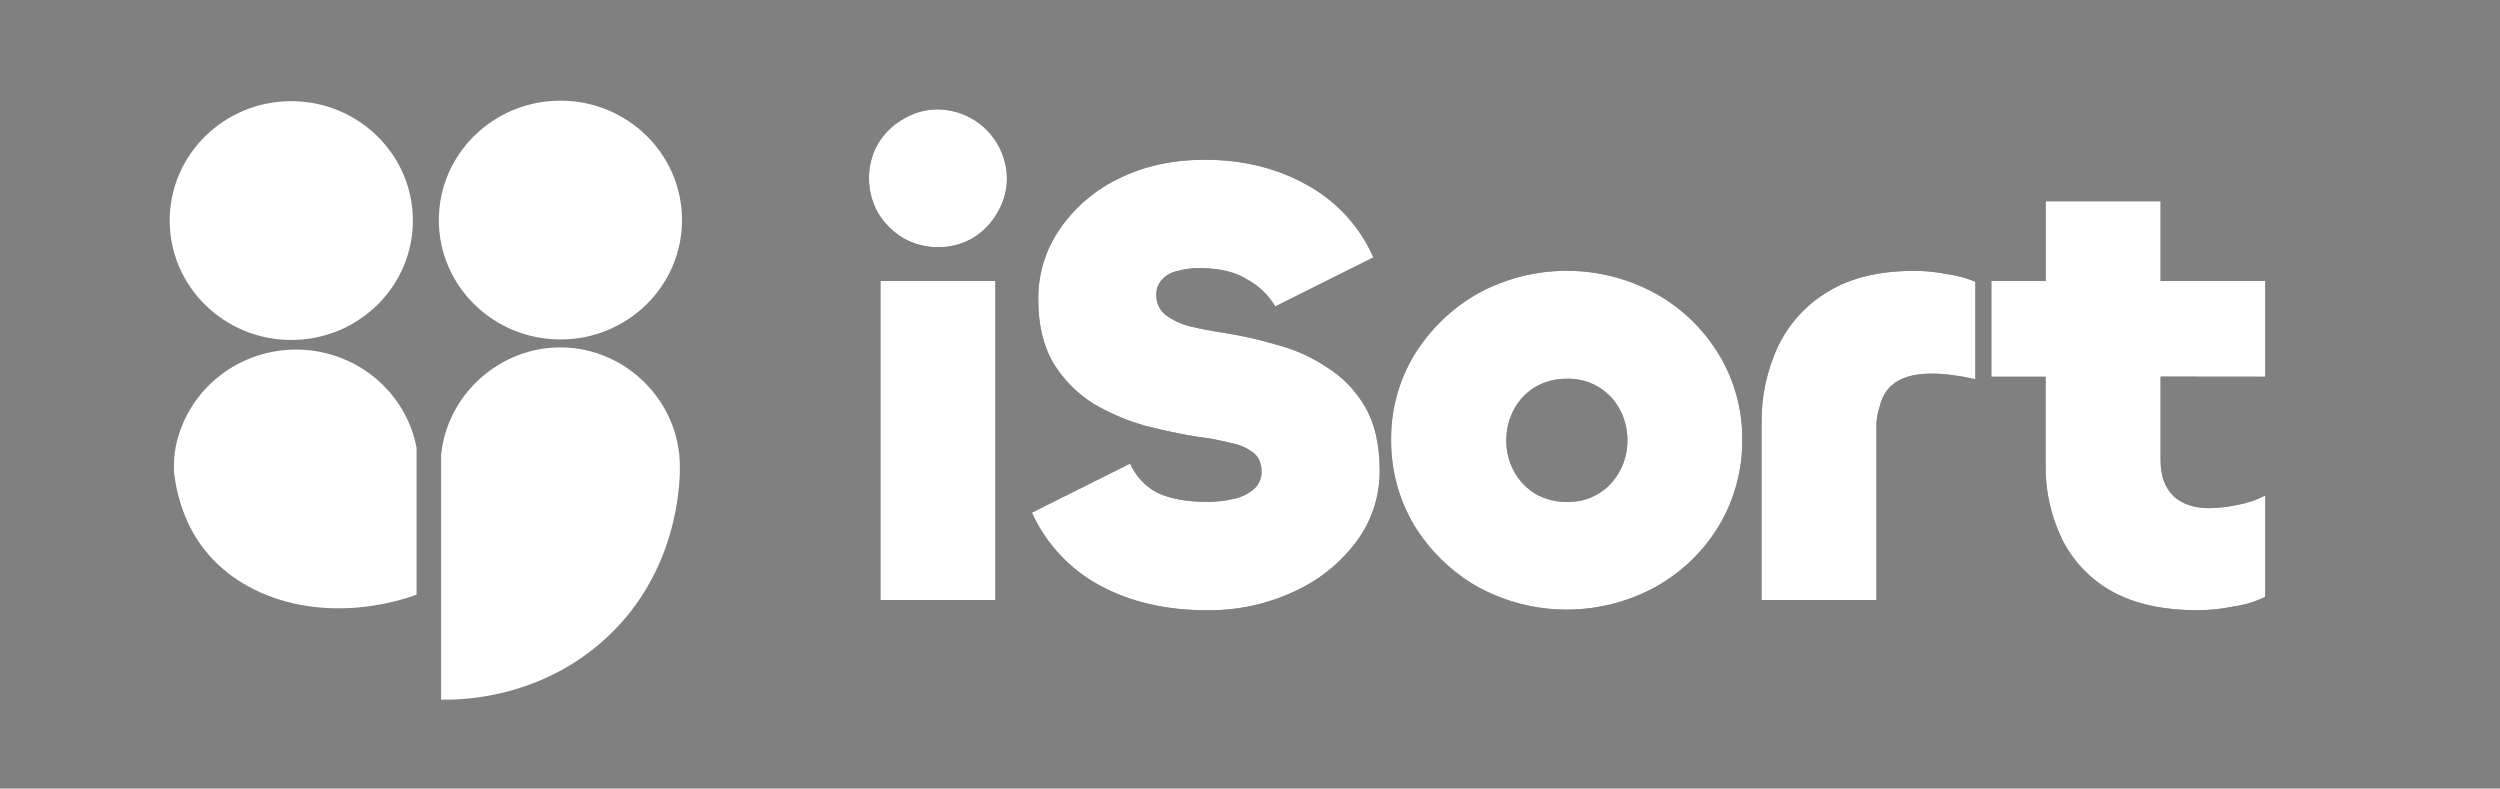
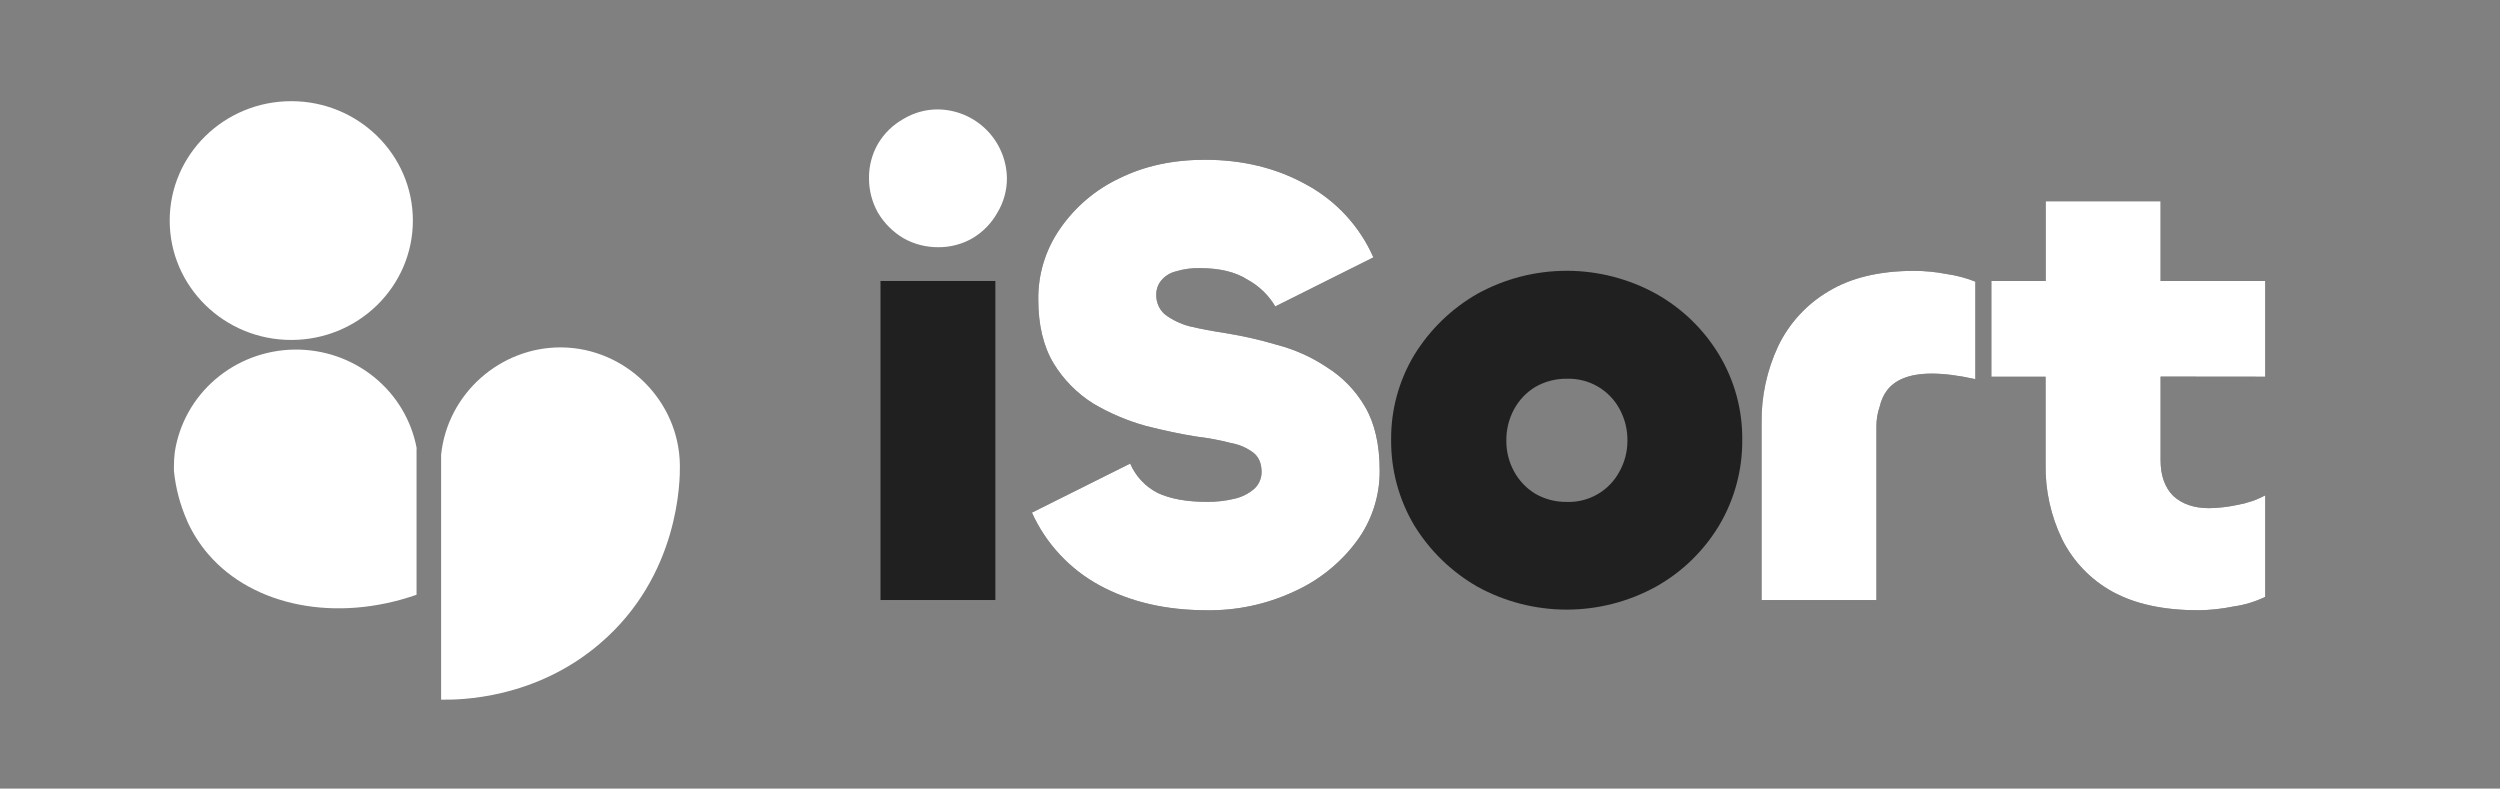
<svg xmlns="http://www.w3.org/2000/svg" width="149" height="47" viewBox="0 0 149 47" fill="none">
  <rect x="0" y="0" width="149" height="47" fill="#808080" stroke="none" />
  <path d="M40.521 27.752C40.489 23.878 37.279 20.741 33.466 20.705C29.837 20.669 26.664 23.451 26.29 27.111V41.699C27.399 41.719 31.879 41.676 35.754 38.357C40.51 34.3 40.532 28.593 40.521 27.752Z" fill="white" />
  <path d="M24.826 26.731V35.448C20.042 37.12 15.103 36.14 12.43 33.052C11.906 32.446 11.475 31.769 11.149 31.041C11.148 31.039 11.148 31.037 11.148 31.035C11.148 31.033 11.148 31.032 11.149 31.03C10.732 30.086 10.467 29.084 10.366 28.059C10.366 27.976 10.366 27.893 10.366 27.805C10.365 27.516 10.383 27.227 10.418 26.94C10.677 25.26 11.534 23.724 12.837 22.606C14.14 21.488 15.805 20.861 17.536 20.835C19.266 20.81 20.95 21.388 22.287 22.466C23.623 23.545 24.527 25.055 24.837 26.727L24.826 26.731Z" fill="white" />
  <path d="M17.36 20.261C21.362 20.261 24.607 17.075 24.607 13.145C24.607 9.216 21.362 6.03 17.36 6.03C13.358 6.03 10.114 9.216 10.114 13.145C10.114 17.075 13.358 20.261 17.36 20.261Z" fill="white" />
-   <path d="M33.402 20.231C37.404 20.231 40.648 17.046 40.648 13.116C40.648 9.186 37.404 6 33.402 6C29.4 6 26.155 9.186 26.155 13.116C26.155 17.046 29.4 20.231 33.402 20.231Z" fill="white" />
  <g clip-path="url(#clip0_19902_1224)">
    <path d="M59.324 16.747H52.478V35.761H59.324V16.747Z" fill="#202020" />
-     <path d="M55.901 14.733C55.182 14.736 54.474 14.552 53.848 14.199C53.222 13.827 52.7 13.304 52.327 12.679C51.974 12.052 51.791 11.344 51.794 10.625C51.784 9.905 51.968 9.195 52.327 8.571C52.693 7.951 53.218 7.439 53.848 7.088C54.467 6.714 55.178 6.517 55.901 6.521C56.987 6.533 58.025 6.969 58.793 7.736C59.561 8.503 59.999 9.54 60.013 10.625C60.015 11.349 59.817 12.06 59.441 12.679C59.091 13.308 58.579 13.833 57.959 14.199C57.333 14.559 56.623 14.743 55.901 14.733Z" fill="#202020" />
    <path d="M71.923 36.371C69.49 36.371 67.36 35.877 65.534 34.887C63.754 33.92 62.338 32.398 61.502 30.552L67.359 27.628C67.685 28.384 68.263 29.002 68.995 29.378C69.755 29.732 70.73 29.909 71.919 29.909C72.483 29.917 73.045 29.853 73.593 29.72C74.013 29.623 74.405 29.428 74.734 29.149C74.88 29.02 74.997 28.861 75.076 28.683C75.154 28.505 75.193 28.311 75.189 28.117C75.189 27.609 75.017 27.229 74.696 26.976C74.303 26.683 73.847 26.488 73.364 26.405C72.702 26.233 72.028 26.106 71.348 26.025C70.385 25.874 69.359 25.658 68.269 25.378C67.176 25.073 66.128 24.625 65.151 24.047C64.192 23.444 63.385 22.626 62.796 21.658C62.187 20.644 61.883 19.377 61.883 17.856C61.863 16.349 62.315 14.873 63.176 13.635C64.07 12.336 65.293 11.297 66.719 10.625C68.21 9.889 69.909 9.521 71.816 9.522C74.073 9.522 76.088 10.017 77.862 11.005C79.638 11.967 81.042 13.492 81.855 15.34L76.006 18.264C75.61 17.593 75.04 17.043 74.357 16.669C73.646 16.211 72.695 15.981 71.505 15.981C71.029 15.97 70.554 16.034 70.098 16.172C69.756 16.25 69.449 16.436 69.222 16.704C69.014 16.947 68.906 17.259 68.918 17.579C68.912 17.803 68.957 18.026 69.049 18.23C69.142 18.434 69.279 18.614 69.451 18.758C69.885 19.076 70.375 19.31 70.896 19.446C71.531 19.598 72.266 19.737 73.101 19.864C74.116 20.029 75.12 20.259 76.106 20.552C77.163 20.827 78.166 21.277 79.073 21.883C80.015 22.47 80.798 23.278 81.354 24.238C81.937 25.227 82.229 26.495 82.23 28.041C82.243 29.577 81.749 31.075 80.824 32.302C79.854 33.591 78.572 34.612 77.099 35.269C75.478 36.02 73.709 36.397 71.923 36.371Z" fill="#202020" />
    <path d="M102.466 21.159C101.551 19.634 100.252 18.376 98.7 17.509C97.07 16.61 95.238 16.139 93.377 16.139C91.515 16.139 89.684 16.61 88.053 17.509C86.512 18.39 85.217 19.646 84.288 21.159C83.371 22.686 82.894 24.436 82.912 26.218C82.897 28.009 83.373 29.771 84.288 31.312C85.216 32.825 86.51 34.081 88.049 34.964C89.68 35.862 91.512 36.333 93.373 36.333C95.235 36.333 97.066 35.862 98.697 34.964C100.249 34.096 101.547 32.837 102.462 31.312C103.377 29.771 103.853 28.009 103.838 26.218C103.857 24.437 103.382 22.686 102.466 21.159ZM96.533 28.08C96.234 28.652 95.779 29.127 95.222 29.451C94.664 29.776 94.026 29.936 93.382 29.914C92.718 29.924 92.064 29.753 91.49 29.42C90.961 29.095 90.528 28.636 90.234 28.089C89.929 27.529 89.772 26.901 89.778 26.264C89.77 25.614 89.926 24.972 90.234 24.399C90.528 23.853 90.961 23.394 91.49 23.07C92.064 22.736 92.718 22.564 93.382 22.574C94.026 22.552 94.664 22.712 95.222 23.034C95.78 23.357 96.236 23.83 96.538 24.399C96.846 24.972 97.003 25.614 96.994 26.264C96.997 26.899 96.838 27.524 96.533 28.08Z" fill="#202020" />
    <path d="M117.731 16.786V22.597C113.557 21.675 112.358 22.839 112.029 24.238C111.894 24.629 111.829 25.041 111.836 25.456V35.763H104.99V25.229C104.967 23.64 105.305 22.066 105.979 20.627C106.634 19.264 107.681 18.126 108.984 17.359C110.327 16.548 112.026 16.143 114.079 16.143C114.731 16.143 115.381 16.206 116.02 16.332C116.607 16.413 117.181 16.566 117.731 16.786Z" fill="#202020" />
    <path d="M135.009 22.452V16.748H128.772V11.994H121.926V16.748H118.685V22.452H121.917V27.663C121.89 29.215 122.229 30.753 122.906 32.15C123.568 33.471 124.616 34.558 125.911 35.269C127.255 36.003 128.954 36.37 131.006 36.371C131.722 36.365 132.435 36.288 133.136 36.143C133.786 36.052 134.418 35.86 135.009 35.573V29.525C134.485 29.803 133.92 29.996 133.335 30.096C132.785 30.213 132.224 30.277 131.662 30.286C130.774 30.286 130.064 30.045 129.532 29.563C129.025 29.055 128.772 28.345 128.772 27.434V22.445L135.009 22.452Z" fill="#202020" />
  </g>
  <g clip-path="url(#clip1_19902_1224)">
-     <path d="M59.324 16.747H52.477V35.761H59.324V16.747Z" fill="white" />
-     <path d="M55.901 14.733C55.182 14.736 54.474 14.552 53.847 14.199C53.222 13.827 52.699 13.304 52.327 12.679C51.974 12.052 51.79 11.344 51.793 10.625C51.783 9.905 51.968 9.195 52.327 8.571C52.693 7.951 53.218 7.439 53.847 7.088C54.466 6.714 55.177 6.517 55.901 6.521C56.986 6.533 58.024 6.969 58.792 7.736C59.56 8.503 59.998 9.54 60.012 10.625C60.015 11.349 59.817 12.06 59.441 12.679C59.09 13.308 58.578 13.833 57.958 14.199C57.333 14.559 56.622 14.743 55.901 14.733Z" fill="white" />
+     <path d="M55.901 14.733C55.182 14.736 54.474 14.552 53.847 14.199C53.222 13.827 52.699 13.304 52.327 12.679C51.974 12.052 51.79 11.344 51.793 10.625C51.783 9.905 51.968 9.195 52.327 8.571C52.693 7.951 53.218 7.439 53.847 7.088C54.466 6.714 55.177 6.517 55.901 6.521C56.986 6.533 58.024 6.969 58.792 7.736C59.56 8.503 59.998 9.54 60.012 10.625C60.015 11.349 59.817 12.06 59.441 12.679C59.09 13.308 58.578 13.833 57.958 14.199C57.333 14.559 56.622 14.743 55.901 14.733" fill="white" />
    <path d="M71.922 36.371C69.489 36.371 67.359 35.877 65.534 34.887C63.753 33.92 62.337 32.398 61.502 30.552L67.359 27.628C67.684 28.384 68.263 29.002 68.995 29.378C69.755 29.732 70.73 29.909 71.919 29.909C72.483 29.917 73.045 29.853 73.593 29.72C74.013 29.623 74.404 29.428 74.733 29.149C74.88 29.02 74.996 28.861 75.075 28.683C75.154 28.505 75.193 28.311 75.189 28.117C75.189 27.609 75.017 27.229 74.695 26.976C74.303 26.683 73.847 26.488 73.364 26.405C72.701 26.233 72.028 26.106 71.348 26.025C70.385 25.874 69.358 25.658 68.269 25.378C67.175 25.073 66.127 24.625 65.15 24.047C64.191 23.444 63.385 22.626 62.795 21.658C62.187 20.644 61.882 19.377 61.882 17.856C61.862 16.349 62.315 14.873 63.176 13.635C64.07 12.336 65.293 11.297 66.719 10.625C68.21 9.889 69.909 9.521 71.816 9.522C74.073 9.522 76.088 10.017 77.862 11.005C79.637 11.967 81.042 13.492 81.854 15.34L76.006 18.264C75.61 17.593 75.04 17.043 74.356 16.669C73.645 16.211 72.695 15.981 71.504 15.981C71.028 15.97 70.553 16.034 70.097 16.172C69.756 16.25 69.448 16.436 69.222 16.704C69.014 16.947 68.905 17.259 68.917 17.579C68.911 17.803 68.956 18.026 69.049 18.23C69.141 18.434 69.278 18.614 69.451 18.758C69.884 19.076 70.375 19.31 70.895 19.446C71.531 19.598 72.266 19.737 73.101 19.864C74.116 20.029 75.12 20.259 76.106 20.552C77.162 20.827 78.165 21.277 79.073 21.883C80.014 22.47 80.797 23.278 81.354 24.238C81.936 25.227 82.228 26.495 82.229 28.041C82.242 29.577 81.748 31.075 80.824 32.302C79.854 33.591 78.572 34.612 77.098 35.269C75.477 36.02 73.709 36.397 71.922 36.371Z" fill="white" />
-     <path d="M102.465 21.159C101.55 19.634 100.252 18.376 98.7 17.509C97.069 16.61 95.238 16.139 93.376 16.139C91.515 16.139 89.683 16.61 88.052 17.509C86.511 18.39 85.217 19.646 84.287 21.159C83.37 22.686 82.894 24.436 82.911 26.218C82.897 28.009 83.373 29.771 84.287 31.312C85.216 32.825 86.509 34.081 88.049 34.964C89.68 35.862 91.511 36.333 93.373 36.333C95.234 36.333 97.066 35.862 98.697 34.964C100.249 34.096 101.547 32.837 102.462 31.312C103.376 29.771 103.852 28.009 103.838 26.218C103.856 24.437 103.381 22.686 102.465 21.159ZM96.533 28.08C96.233 28.652 95.779 29.127 95.221 29.451C94.664 29.776 94.026 29.936 93.381 29.914C92.718 29.924 92.064 29.753 91.489 29.42C90.961 29.095 90.528 28.636 90.234 28.089C89.929 27.529 89.772 26.901 89.778 26.264C89.769 25.614 89.926 24.972 90.234 24.399C90.527 23.853 90.96 23.394 91.489 23.07C92.063 22.736 92.717 22.564 93.381 22.574C94.026 22.552 94.663 22.712 95.221 23.034C95.779 23.357 96.236 23.83 96.538 24.399C96.845 24.972 97.002 25.614 96.994 26.264C96.996 26.899 96.838 27.524 96.533 28.08Z" fill="white" />
    <path d="M117.731 16.786V22.597C113.556 21.675 112.357 22.839 112.029 24.238C111.893 24.629 111.828 25.041 111.836 25.456V35.763H104.99V25.229C104.966 23.64 105.305 22.066 105.979 20.627C106.634 19.264 107.68 18.126 108.984 17.359C110.327 16.548 112.025 16.143 114.079 16.143C114.73 16.143 115.38 16.206 116.019 16.332C116.606 16.413 117.181 16.566 117.731 16.786Z" fill="white" />
    <path d="M135.008 22.452V16.748H128.771V11.994H121.925V16.748H118.685V22.452H121.917V27.663C121.89 29.215 122.229 30.753 122.906 32.15C123.568 33.471 124.616 34.558 125.911 35.269C127.255 36.003 128.953 36.37 131.006 36.371C131.721 36.365 132.435 36.288 133.135 36.143C133.786 36.052 134.418 35.86 135.008 35.573V29.525C134.484 29.803 133.919 29.996 133.335 30.096C132.784 30.213 132.224 30.277 131.661 30.286C130.773 30.286 130.064 30.045 129.532 29.563C129.025 29.055 128.771 28.345 128.771 27.434V22.445L135.008 22.452Z" fill="white" />
  </g>
  <defs>
    <clipPath id="clip0_19902_1224">
      <rect width="83.207" height="29.854" fill="white" transform="translate(51.794 6.517)" />
    </clipPath>
    <clipPath id="clip1_19902_1224">
      <rect width="83.207" height="29.854" fill="white" transform="translate(51.793 6.517)" />
    </clipPath>
  </defs>
</svg>